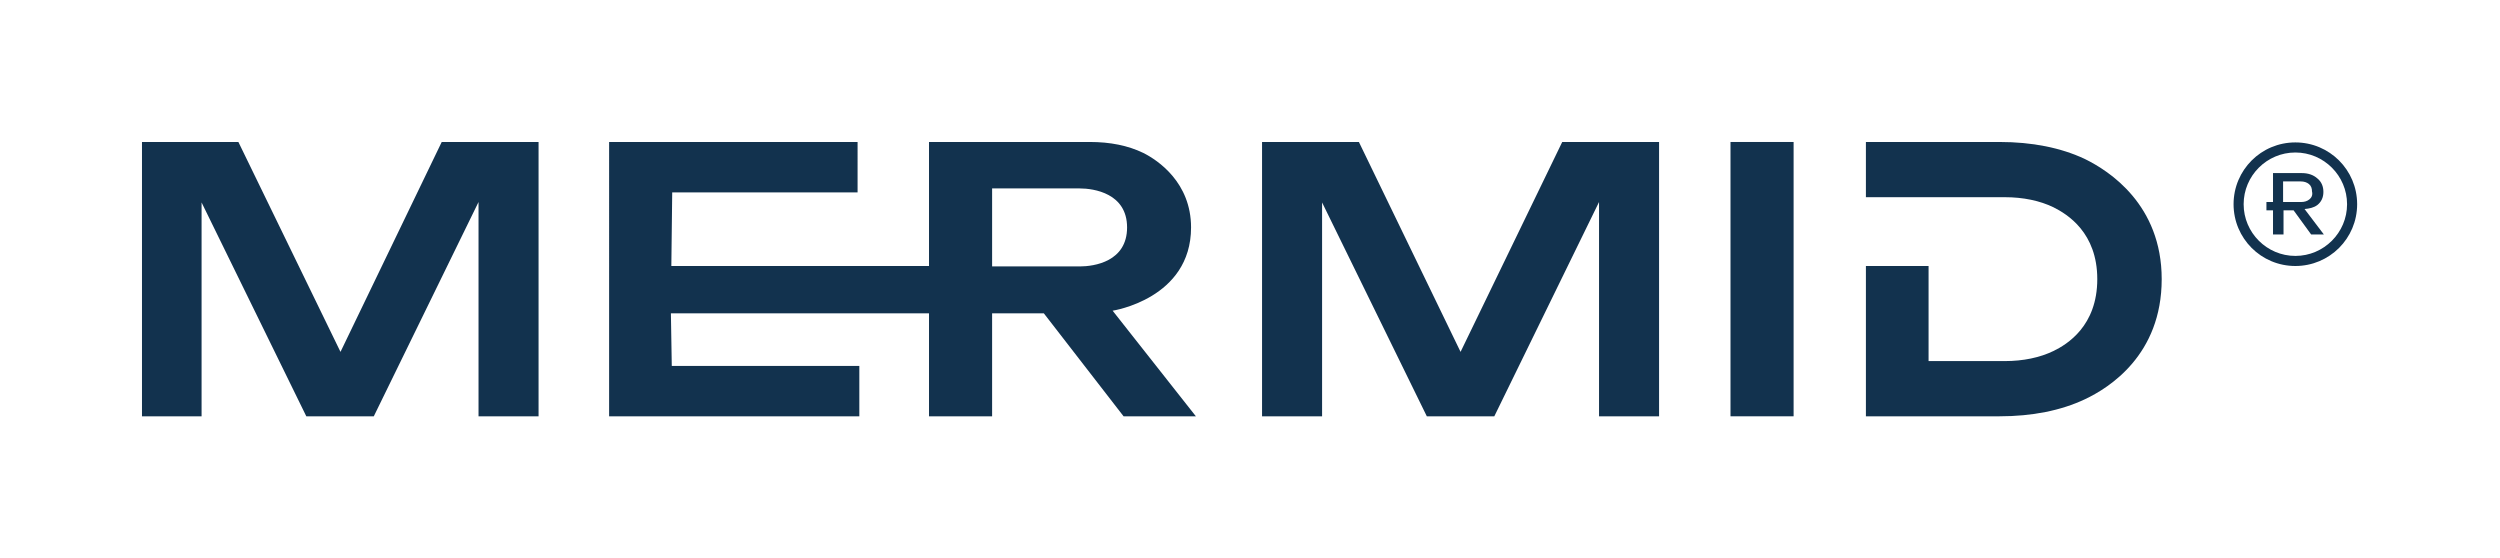
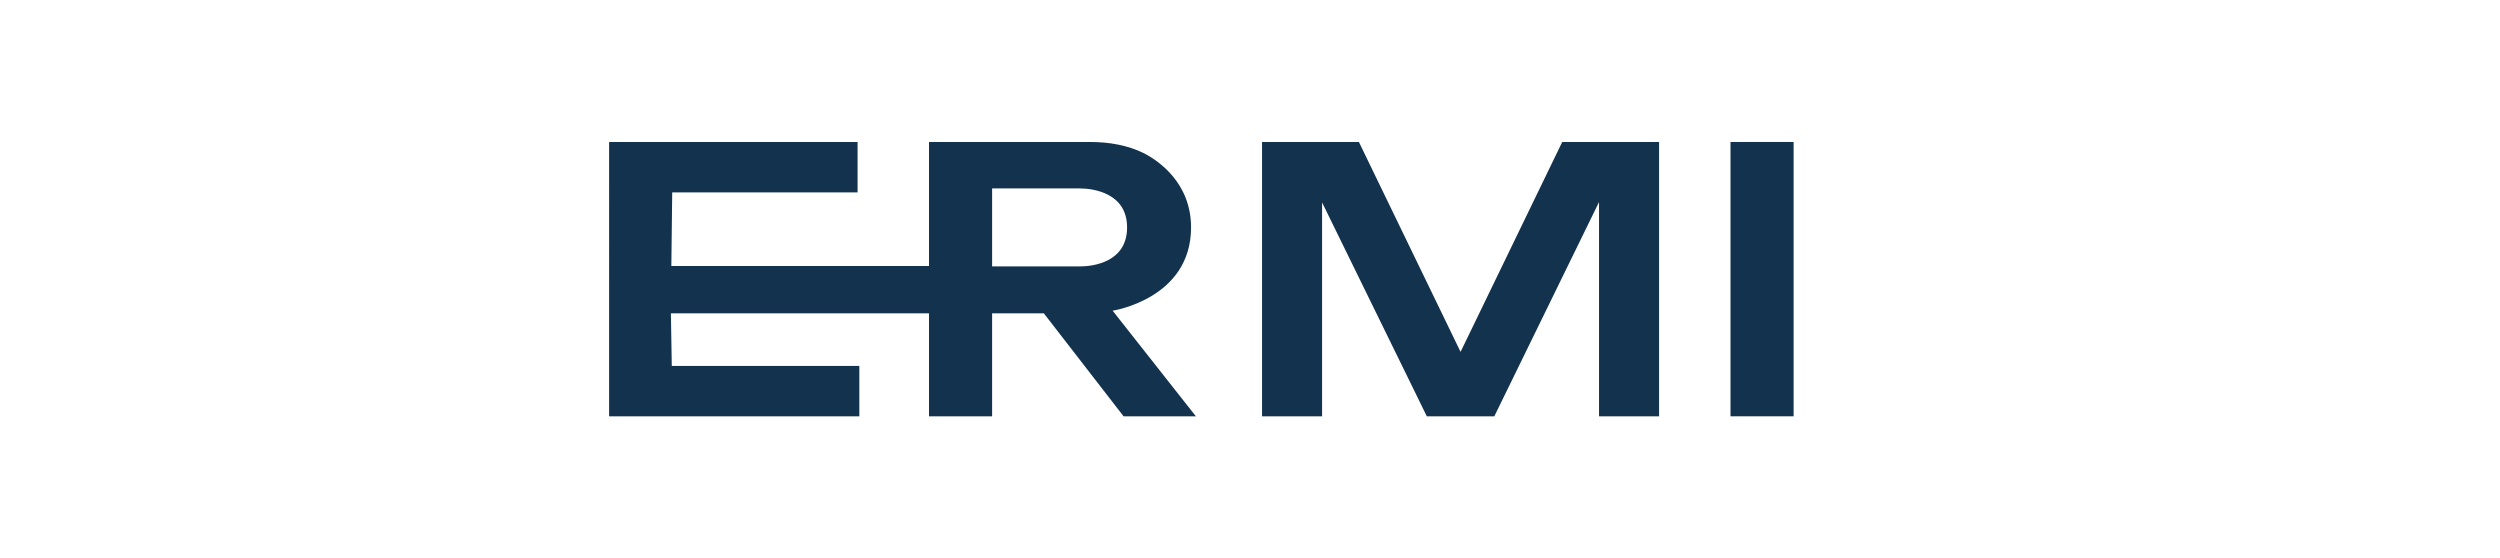
<svg xmlns="http://www.w3.org/2000/svg" version="1.1" id="Layer_1" x="0px" y="0px" viewBox="0 0 570.5 127.3" style="enable-background:new 0 0 570.5 127.3;" xml:space="preserve">
  <style type="text/css">
	.st0{fill:#12324E;}
</style>
  <g>
    <g>
      <g>
        <g>
-           <polygon class="st0" points="122.9,95 122.9,32.4 100.8,32.4 77.7,80.3 54.4,32.4 32.4,32.4 32.4,95 46,95 46,46.2 69.9,95       85.3,95 109.2,46.1 109.2,95     " />
-         </g>
+           </g>
        <g>
          <g>
            <path class="st0" d="M256.4,95h16.5l-19-24.1c0,0,17.9-2.7,17.9-19c0-10.2-7.5-15.3-10.9-17c-3.5-1.7-7.6-2.5-12.2-2.5H212       v28.3h-58.8l0.2-16.8h42.3V32.4h-56.7V95h57.1V83.5h-42.8l-0.2-12H212V95h14.4V71.5h11.8L256.4,95z M226.4,43h20       c3.2,0,10.8,1.1,10.8,8.9c0,7.8-7.5,8.9-10.8,8.9h-20V43z" />
          </g>
        </g>
        <g>
          <rect x="394.9" y="32.4" class="st0" width="14.4" height="62.6" />
        </g>
        <g>
-           <path class="st0" d="M475.8,91.1c5.5-2.6,17.5-10.1,17.5-27.4c0-17-12-24.7-17.5-27.4c-5.5-2.6-12.1-3.9-19.5-3.9h-30.5V45      l31.7,0c4.2,0,8,0.8,11.1,2.3c3.2,1.6,10,5.8,10,16.4c0,10.7-6.9,14.9-10,16.4c-3.1,1.5-6.9,2.3-11.1,2.3h-17.4V60.7h-14.3V95      h30.5C463.7,95,470.3,93.7,475.8,91.1z" />
-         </g>
+           </g>
        <g>
          <polygon class="st0" points="378.6,95 378.6,32.4 356.5,32.4 333.3,80.3 310.1,32.4 288,32.4 288,95 301.7,95 301.7,46.2       325.6,95 341,95 364.9,46.1 364.9,95     " />
        </g>
        <g>
          <g>
-             <path class="st0" d="M530.2,43.8c0-1.2-0.4-2.3-1.4-3.1c-0.9-0.8-2.1-1.2-3.5-1.2l-4.2,0l0,0l-2.4,0l0,6.6l-1.5,0l0,1.9l1.5,0       l0,5.5l2.4,0l0-5.5l2.3,0l4,5.5l2.9,0l-4.4-5.8c1.1-0.1,2.1-0.3,2.9-0.9C529.7,46.1,530.2,45.1,530.2,43.8z M527,45.5       c-0.5,0.4-1.1,0.6-1.9,0.6l-4.1,0l0-4.7l4,0c0.8,0,1.4,0.2,1.9,0.6c0.5,0.4,0.7,1,0.7,1.7C527.8,44.5,527.5,45.1,527,45.5z" />
-           </g>
+             </g>
        </g>
        <g>
          <g>
-             <path class="st0" d="M523.8,34.8c6.5,0,11.8,5.3,11.8,11.8s-5.3,11.8-11.8,11.8S512,53.1,512,46.6S517.3,34.8,523.8,34.8        M523.8,32.5c-7.8,0-14.1,6.3-14.1,14.1s6.3,14.1,14.1,14.1s14.1-6.3,14.1-14.1S531.6,32.5,523.8,32.5L523.8,32.5z" />
-           </g>
+             </g>
        </g>
      </g>
    </g>
  </g>
</svg>